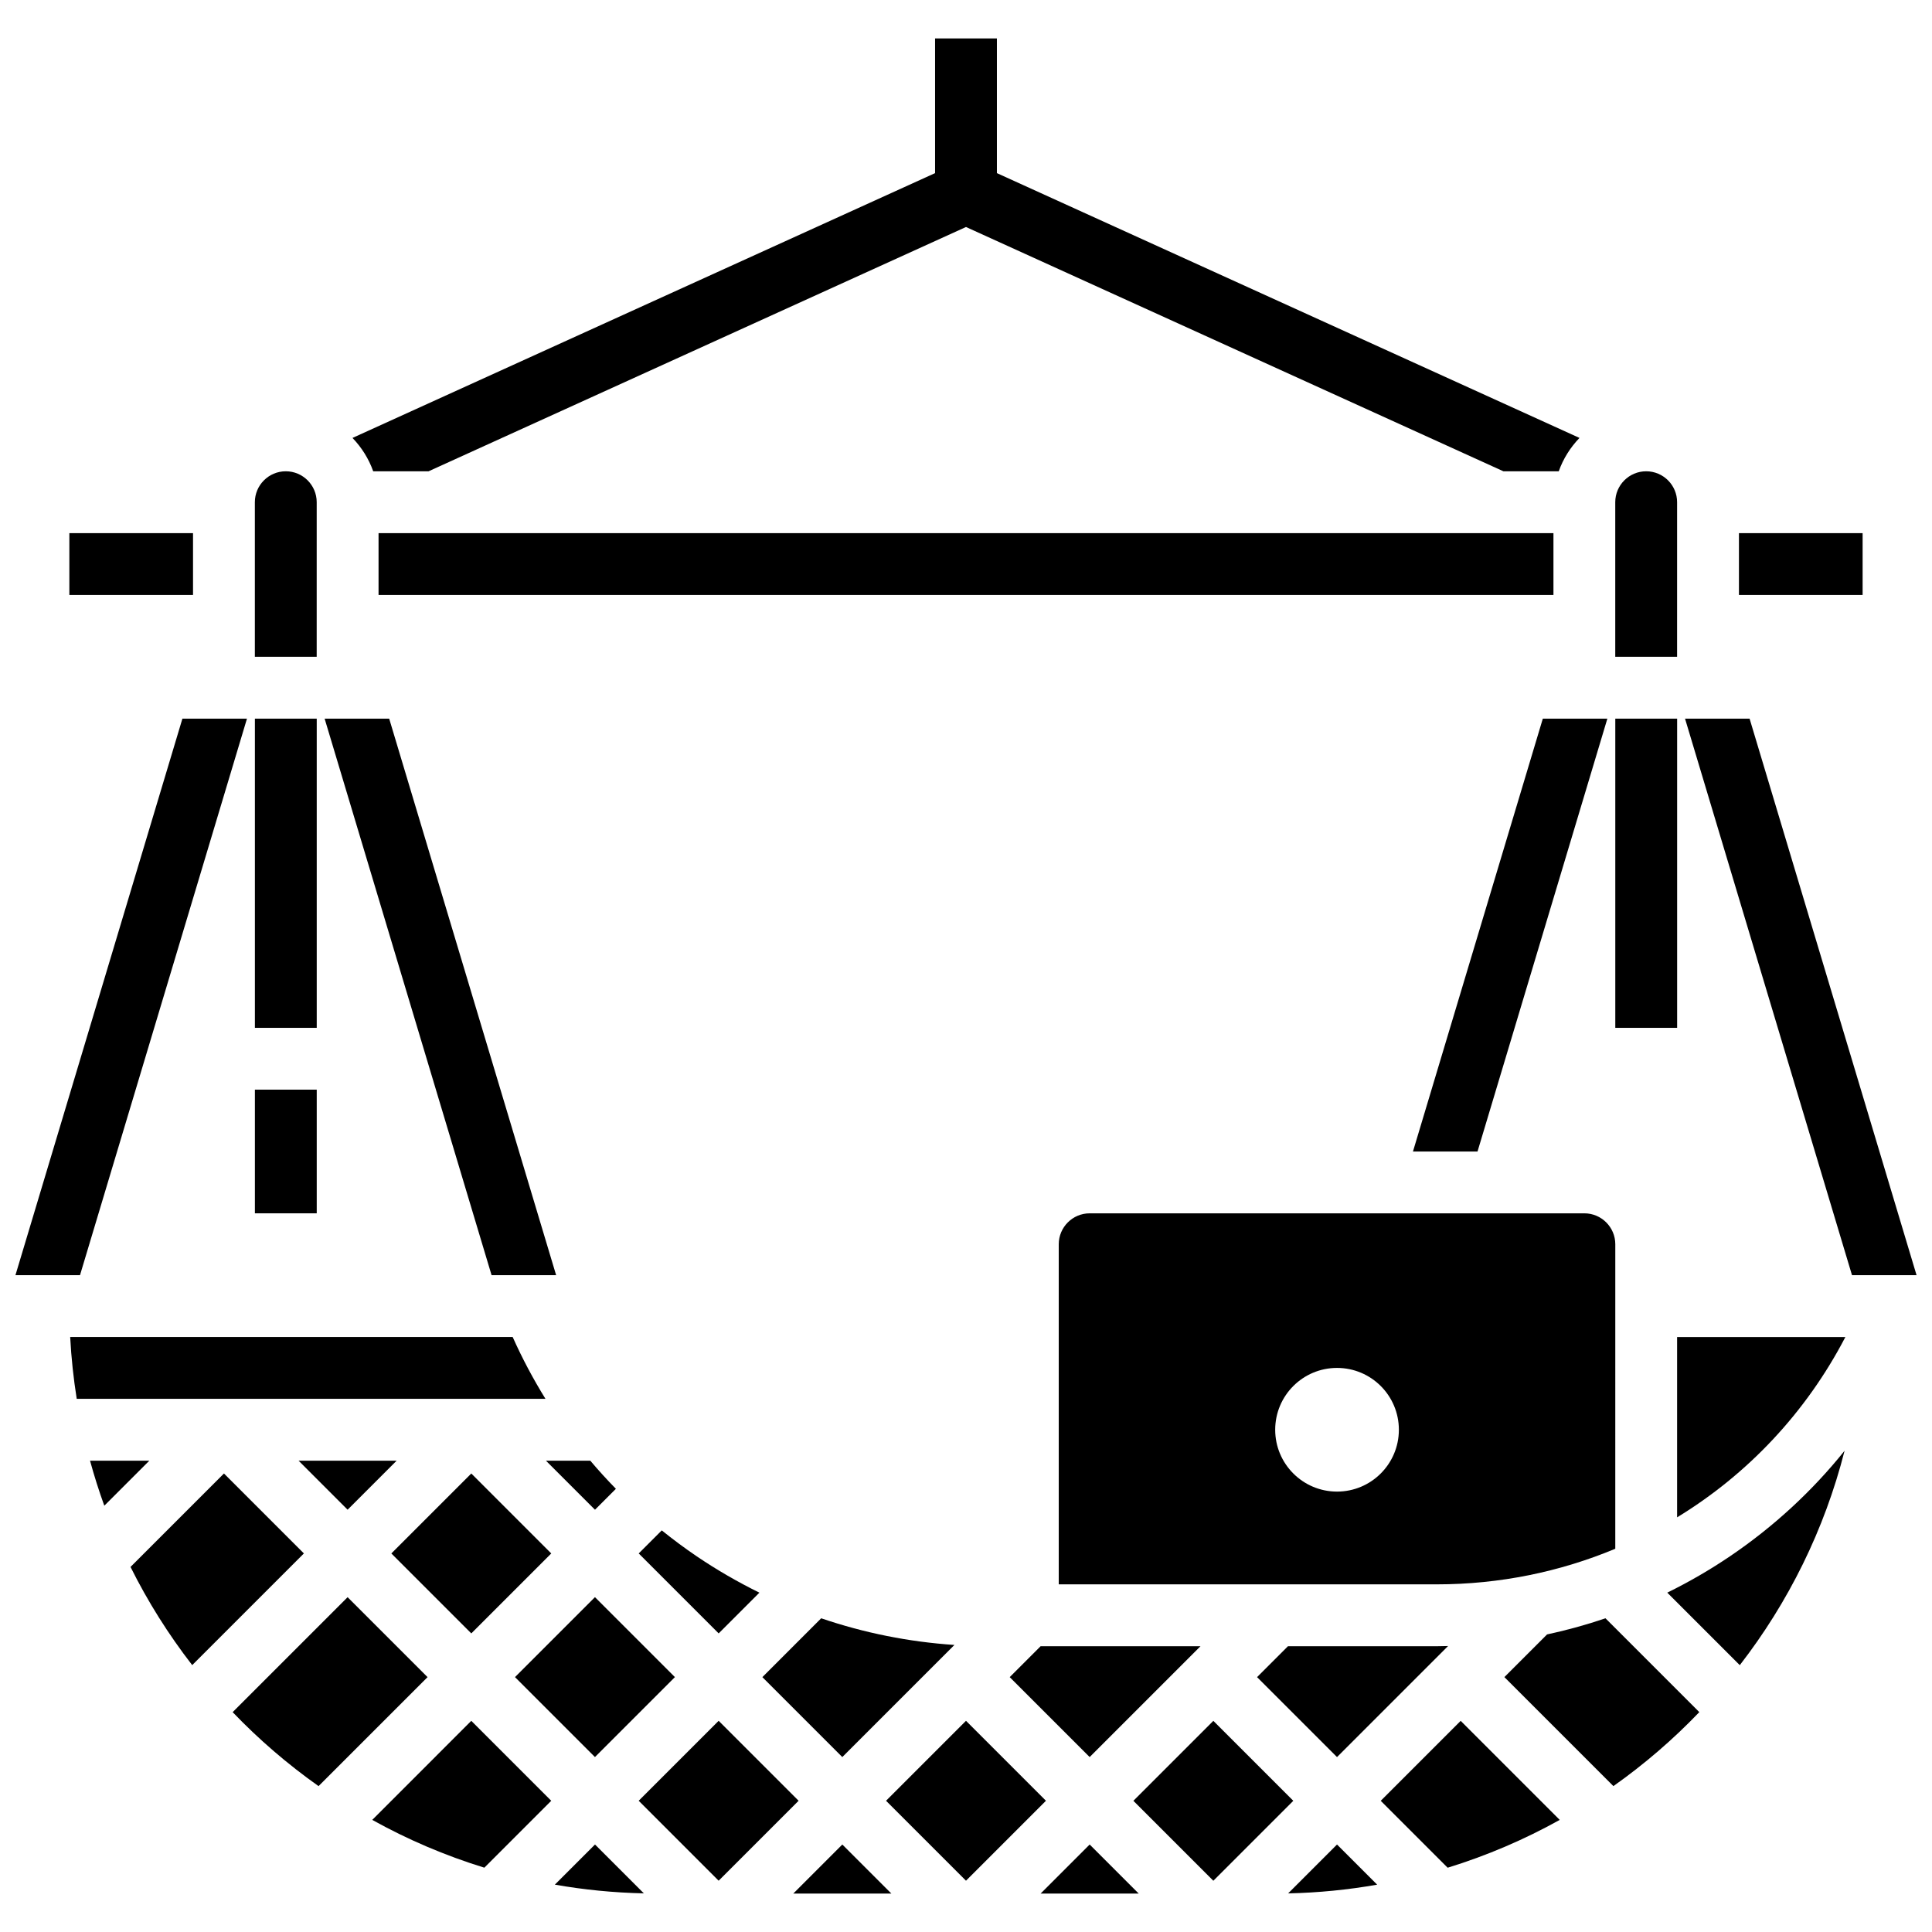
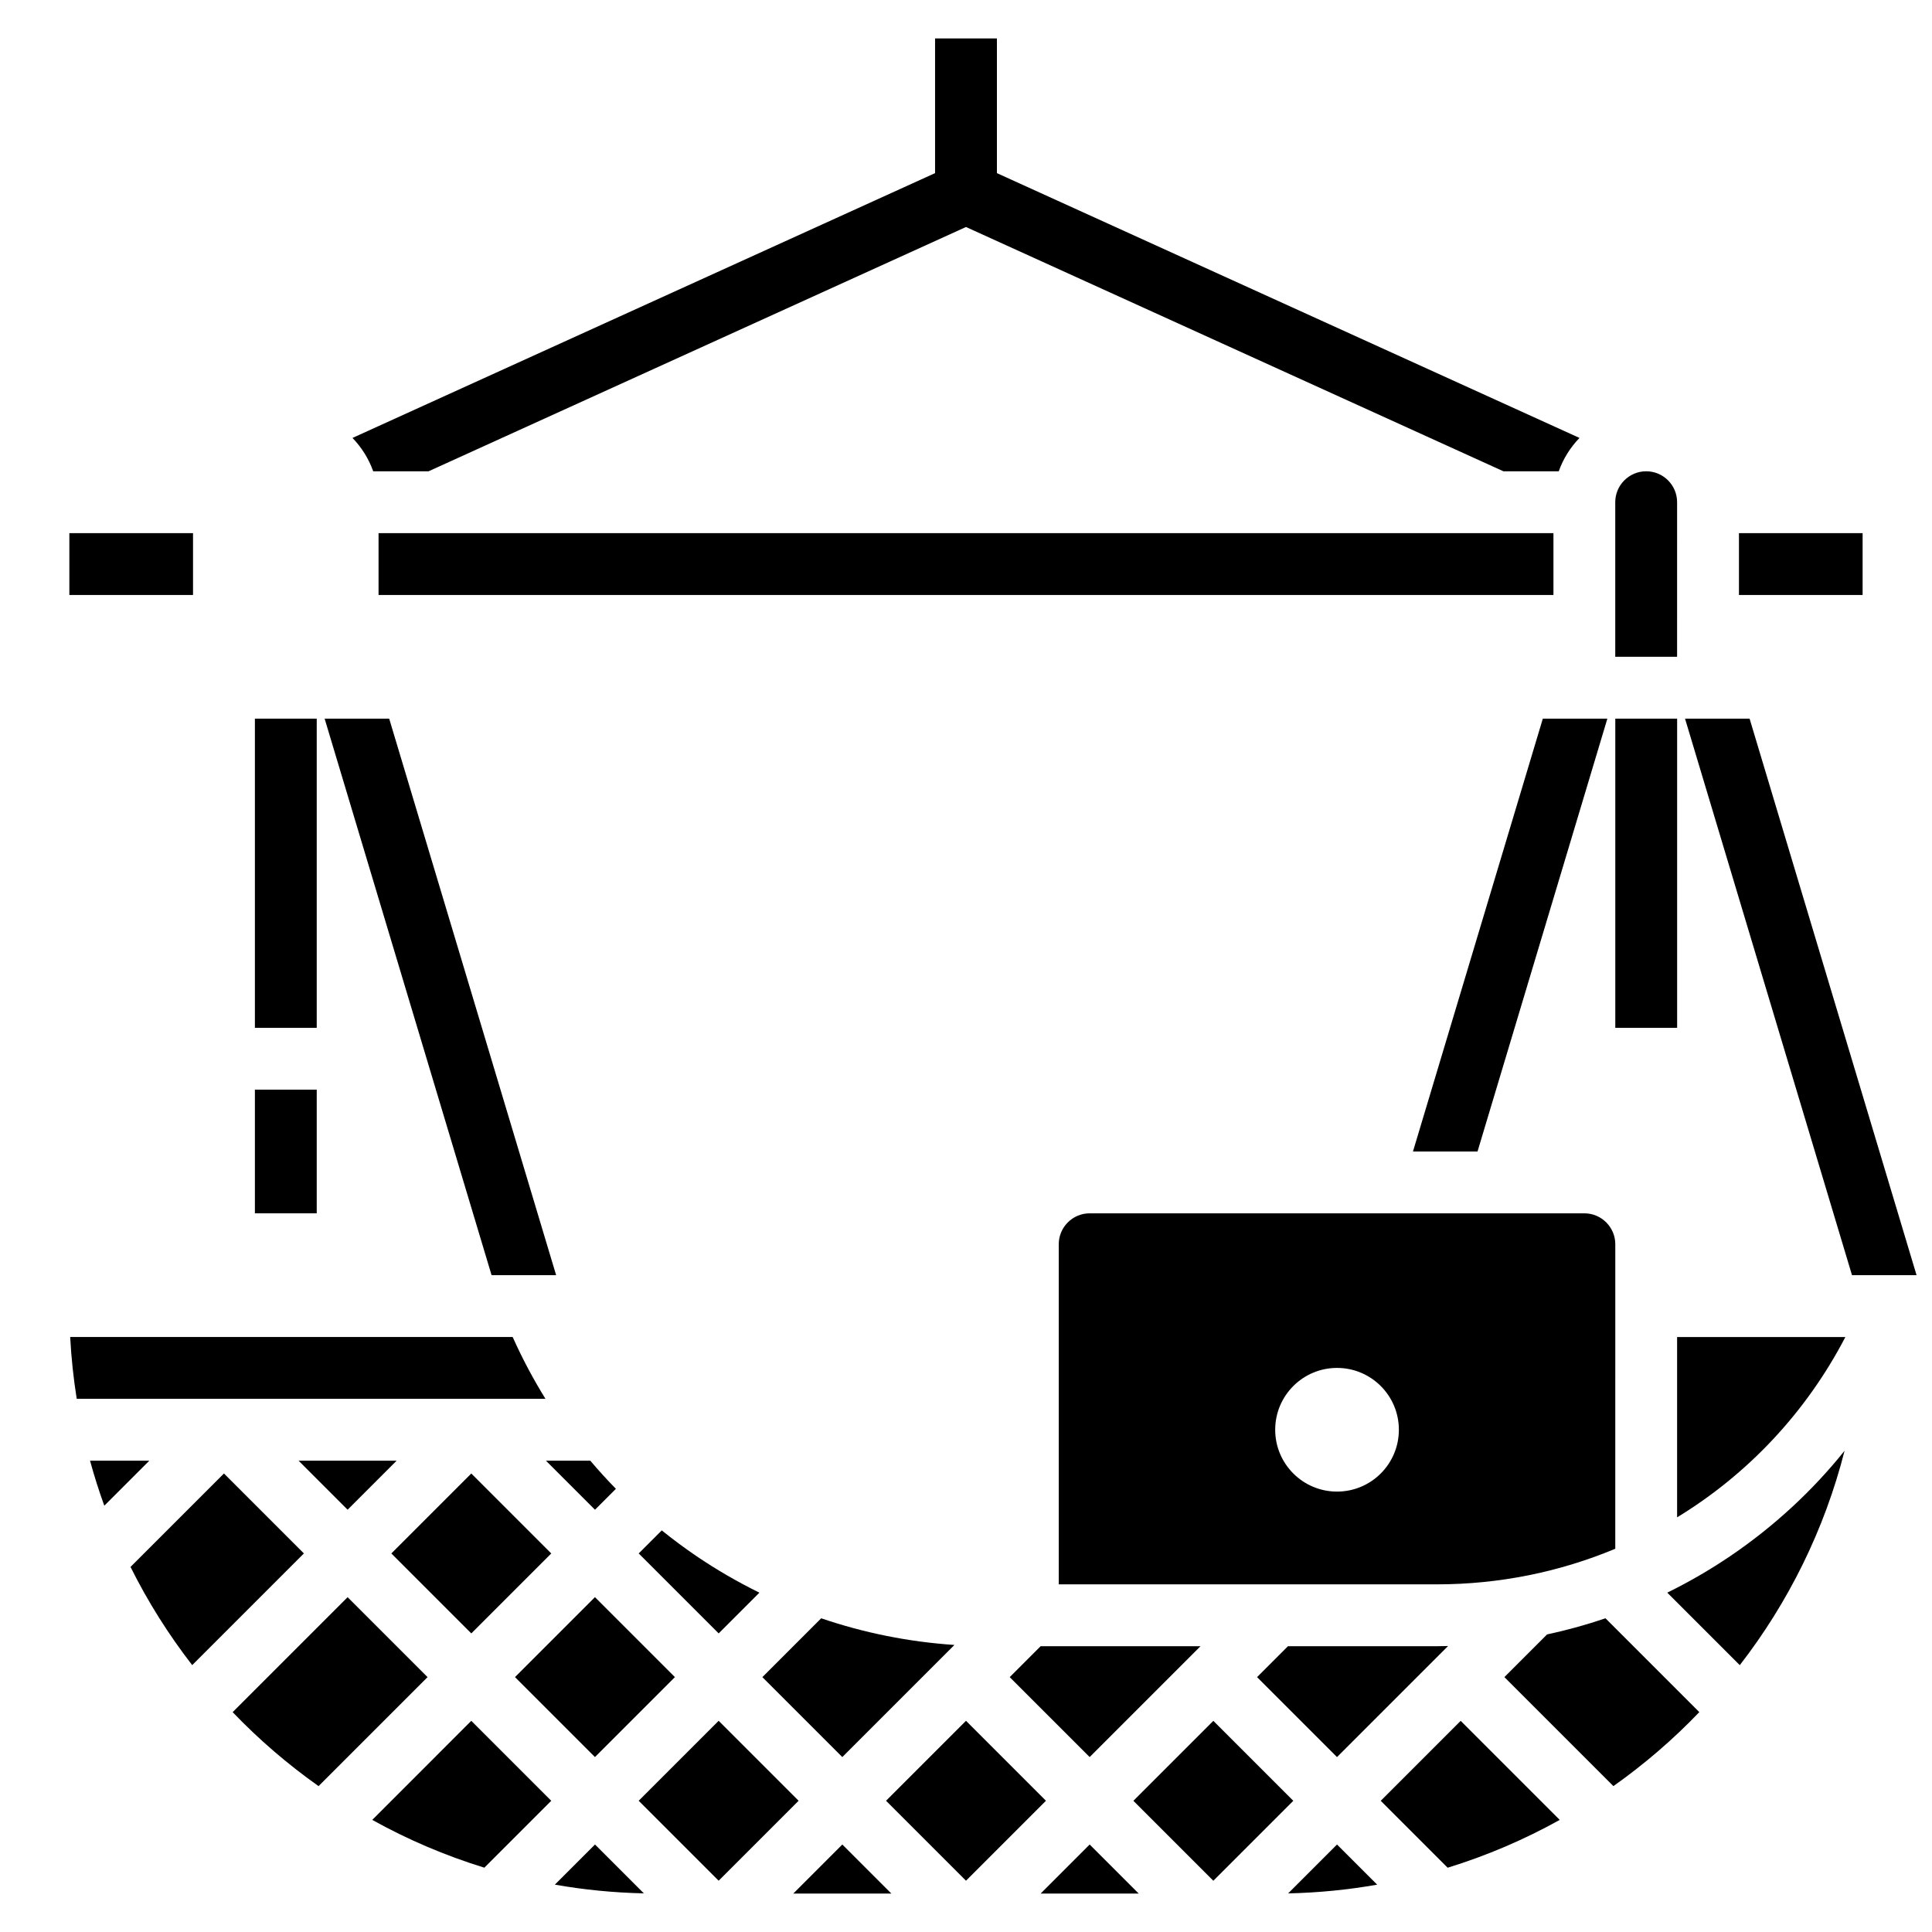
<svg xmlns="http://www.w3.org/2000/svg" width="800px" height="800px" version="1.1" viewBox="144 144 512 512">
  <defs>
    <clipPath id="b">
-       <path d="m148.09 334h61.906v148h-61.906z" />
+       <path d="m148.09 334v148h-61.906z" />
    </clipPath>
    <clipPath id="a">
      <path d="m590 334h61.902v148h-61.902z" />
    </clipPath>
  </defs>
  <path d="m242.91 268.9h14.656l142.43-64.742 142.43 64.742h14.656c1.184-3.34 3.082-6.34 5.496-8.844l-154.39-70.176v-35.691h-16.387v35.691l-154.39 70.176c2.41 2.504 4.309 5.504 5.492 8.844z" />
  <path d="m291.38 481.93-44.242-147.48h-17.109l44.242 147.48z" />
  <path d="m211.55 334.45h16.387v81.938h-16.387z" />
  <path d="m211.55 432.77h16.387v32.773h-16.387z" />
  <g clip-path="url(#b)">
    <path d="m209.45 334.45h-17.109l-44.246 147.48h17.109z" />
  </g>
  <g clip-path="url(#a)">
    <path d="m607.66 334.45h-17.109l44.246 147.48h17.109z" />
  </g>
  <path d="m518.45 449.16h17.109l34.41-114.71h-17.105z" />
  <path d="m572.07 334.45h16.387v81.938h-16.387z" />
-   <path d="m227.93 277.09c0-4.519-3.676-8.195-8.195-8.195s-8.195 3.676-8.195 8.195v40.969h16.387z" />
  <path d="m244.32 285.29h311.36v16.387h-311.36z" />
  <path d="m588.45 277.09c0-4.519-3.676-8.195-8.195-8.195-4.519 0-8.195 3.676-8.195 8.195v40.969h16.387z" />
  <path d="m162.38 285.29h32.773v16.387h-32.773z" />
  <path d="m604.84 285.29h32.773v16.387h-32.773z" />
  <path d="m279.86 498.32h-117.26c0.289 5.543 0.879 11.012 1.734 16.387h124.22c-3.242-5.238-6.152-10.703-8.691-16.387z" />
  <path d="m307.22 538.55c-2.352-2.402-4.617-4.883-6.781-7.449h-11.754l12.992 12.992z" />
  <path d="m345.25 566.07c-5.715-2.812-11.266-6.012-16.605-9.629-3.199-2.168-6.281-4.469-9.27-6.871l-6.109 6.109 21.188 21.188z" />
  <path d="m280.48 588.45 21.188-21.188 21.188 21.188-21.188 21.188z" />
  <path d="m462.15 580.26h-42.371l-8.195 8.195 21.188 21.184z" />
  <path d="m485.33 580.26-8.195 8.195 21.188 21.188 29.434-29.434c-0.992 0.023-1.98 0.055-2.973 0.055z" />
  <path d="m572.07 473.74c0-4.519-3.676-8.195-8.195-8.195h-131.1c-4.519 0-8.195 3.676-8.195 8.195v90.129h100.21c16.633 0 32.633-3.32 47.277-9.434zm-73.742 65.547c-9.051 0-16.387-7.336-16.387-16.387 0-9.051 7.336-16.387 16.387-16.387s16.387 7.336 16.387 16.387c0 9.051-7.34 16.387-16.387 16.387z" />
  <path d="m236.12 544.09 12.992-12.992h-25.984z" />
  <path d="m247.71 555.68 21.188-21.188 21.188 21.188-21.188 21.188z" />
  <path d="m367.22 609.64 29.711-29.711c-12.098-0.812-23.945-3.191-35.309-7.066l-15.586 15.594z" />
  <path d="m242.65 626.29c9.355 5.203 19.301 9.461 29.707 12.664l17.727-17.727-21.188-21.188z" />
  <path d="m485.37 645.77c8.027-0.176 15.906-0.961 23.594-2.316l-10.641-10.641z" />
  <path d="m509.91 621.23 17.734 17.734c10.402-3.203 20.348-7.469 29.699-12.672l-26.25-26.25z" />
  <path d="m444.36 621.23 21.188-21.188 21.188 21.188-21.188 21.188z" />
  <path d="m167.86 531.1c1.105 4.043 2.367 8.02 3.781 11.926l11.926-11.926z" />
  <path d="m588.45 546.11c18.648-11.359 34.156-27.723 44.594-47.785h-44.594z" />
  <path d="m419.78 645.81h25.984l-12.992-12.996z" />
  <path d="m553.99 577.14-11.309 11.309 28.887 28.887c8.207-5.801 15.832-12.367 22.766-19.605l-24.867-24.867c-5.066 1.727-10.234 3.148-15.477 4.277z" />
  <path d="m602.45 556.44c-5.34 3.613-10.891 6.816-16.605 9.629l19.215 19.215c12.863-16.605 22.449-35.875 27.773-56.824-8.598 10.719-18.812 20.148-30.383 27.98z" />
  <path d="m236.12 567.27-30.465 30.465c6.934 7.238 14.562 13.805 22.766 19.605l28.887-28.883z" />
  <path d="m203.35 534.49-24.762 24.762c4.594 9.23 10.086 17.941 16.348 26.023l29.598-29.598z" />
  <path d="m291.04 643.45c7.688 1.352 15.566 2.137 23.59 2.312l-12.949-12.949z" />
  <path d="m354.23 645.81h25.984l-12.992-12.996z" />
  <path d="m378.81 621.22 21.188-21.188 21.188 21.188-21.188 21.188z" />
  <path d="m313.26 621.22 21.188-21.188 21.188 21.188-21.188 21.188z" />
</svg>